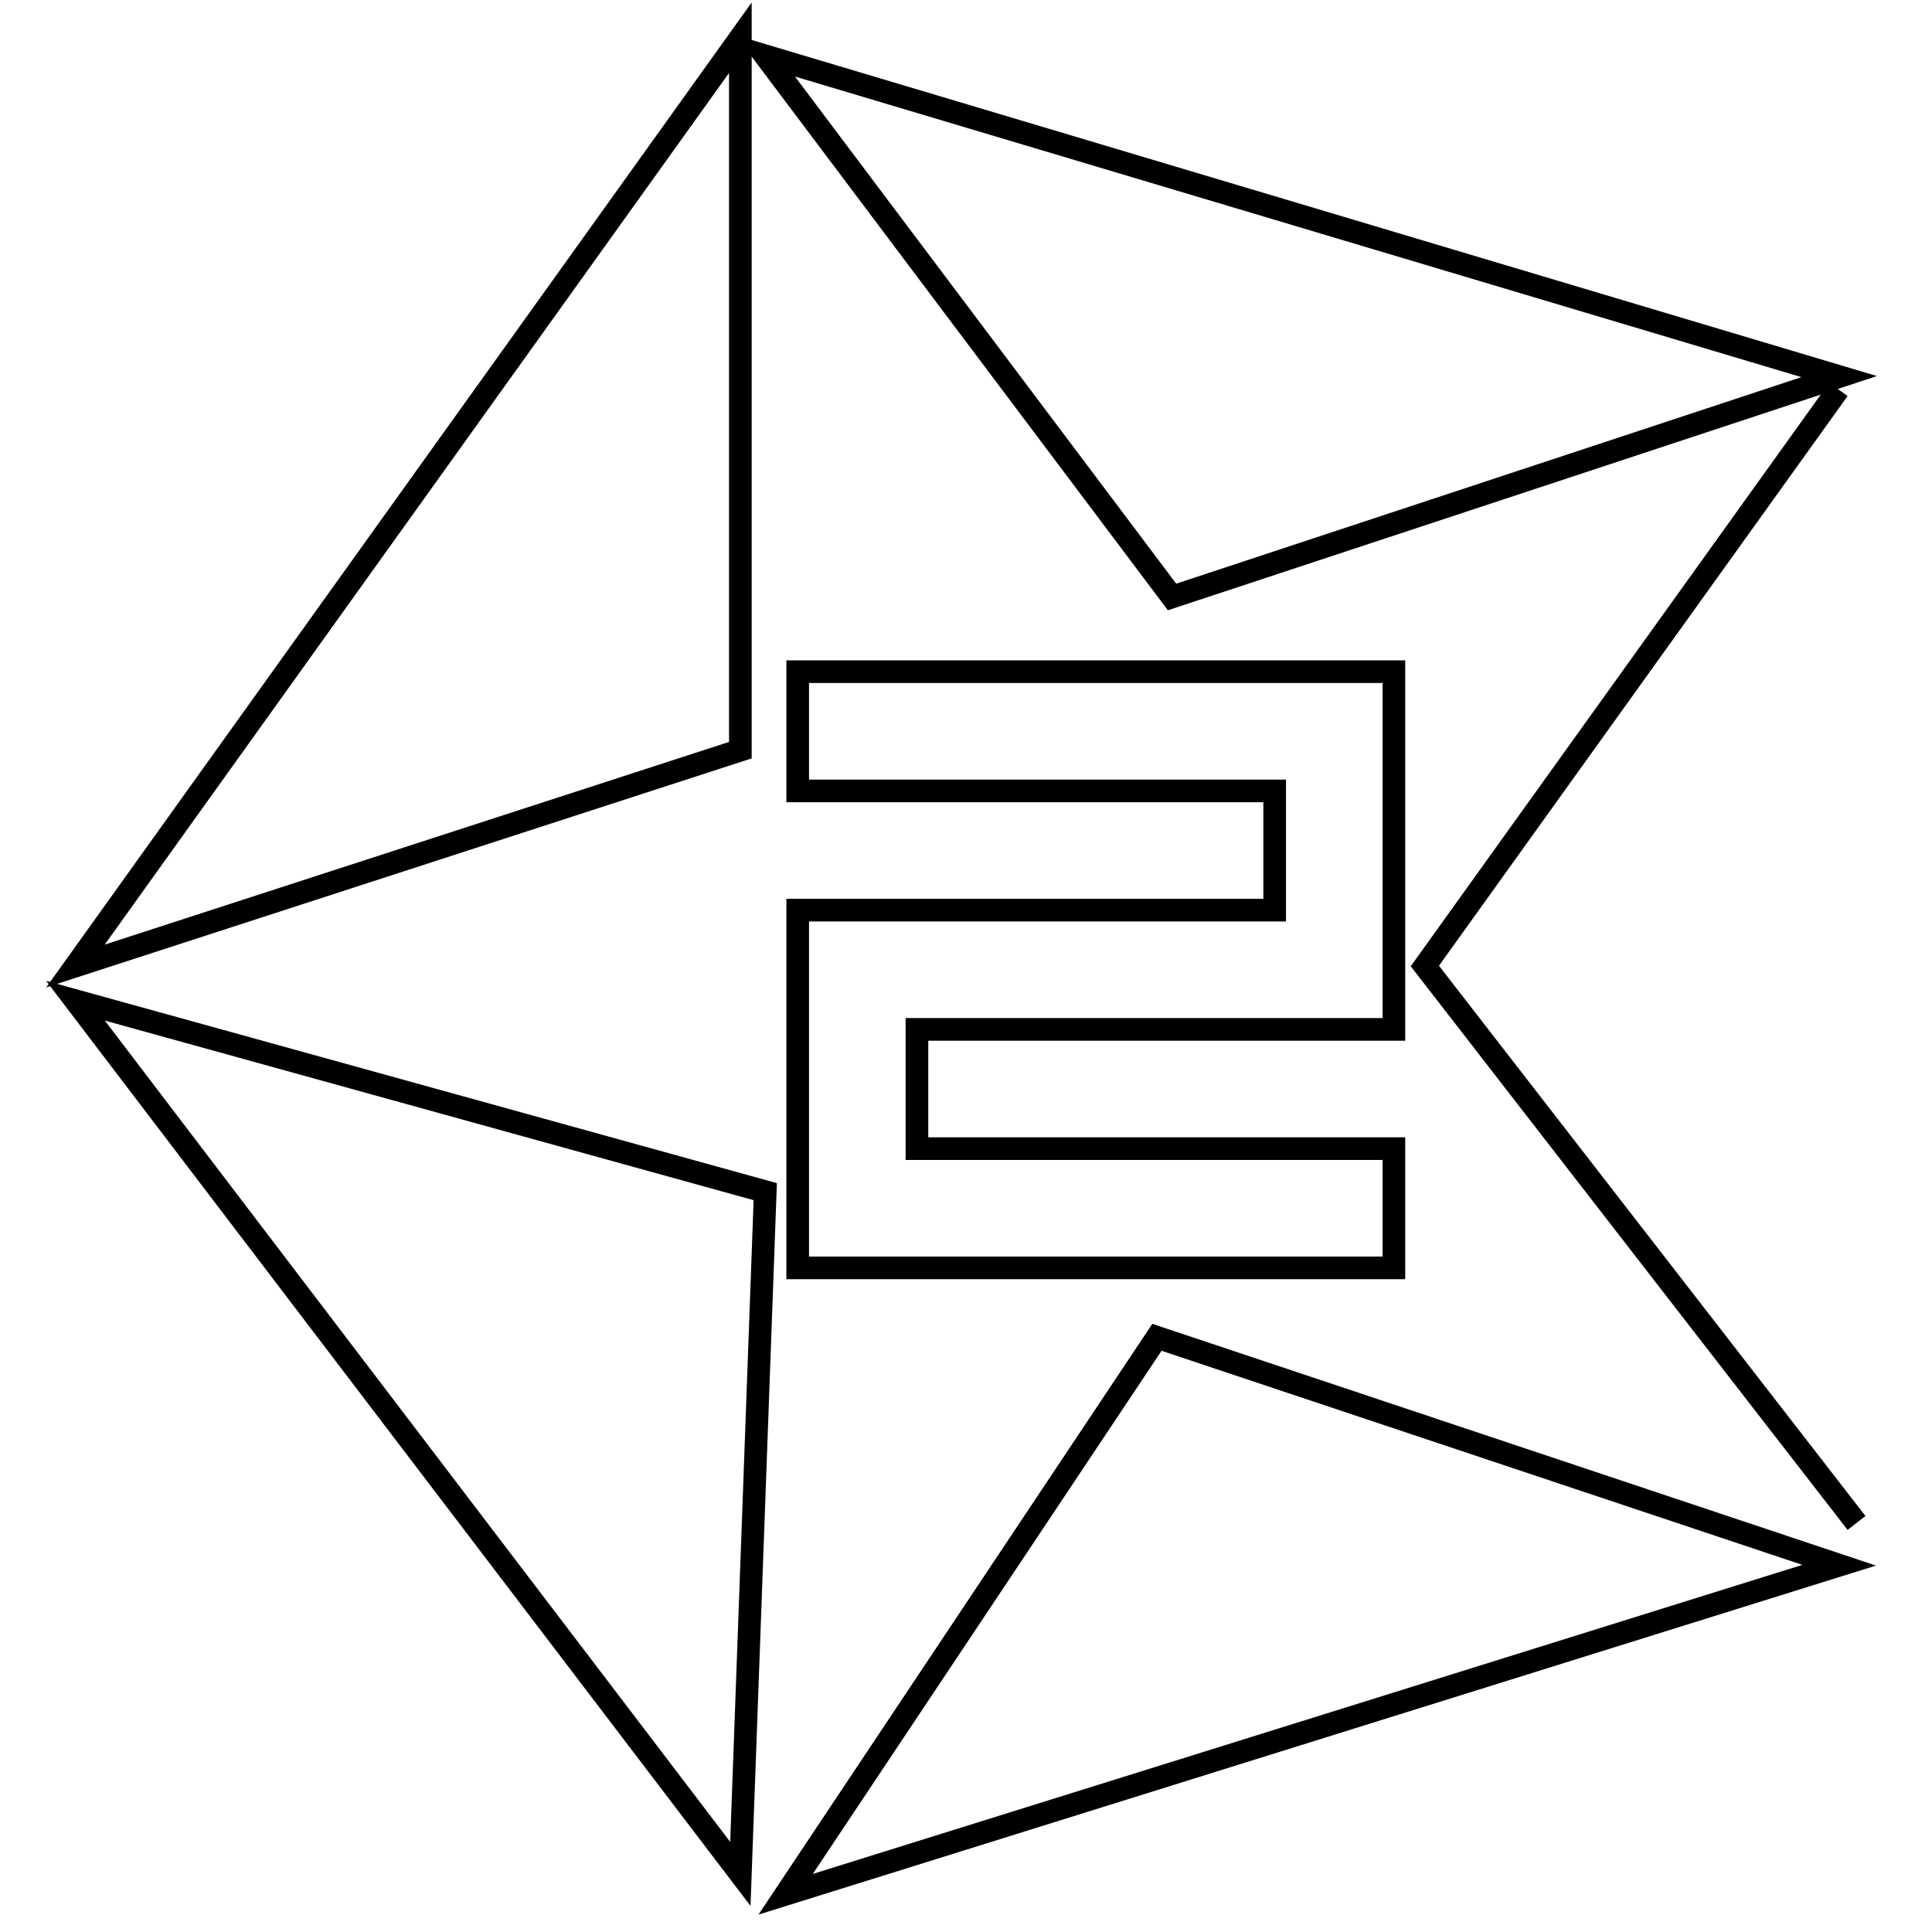
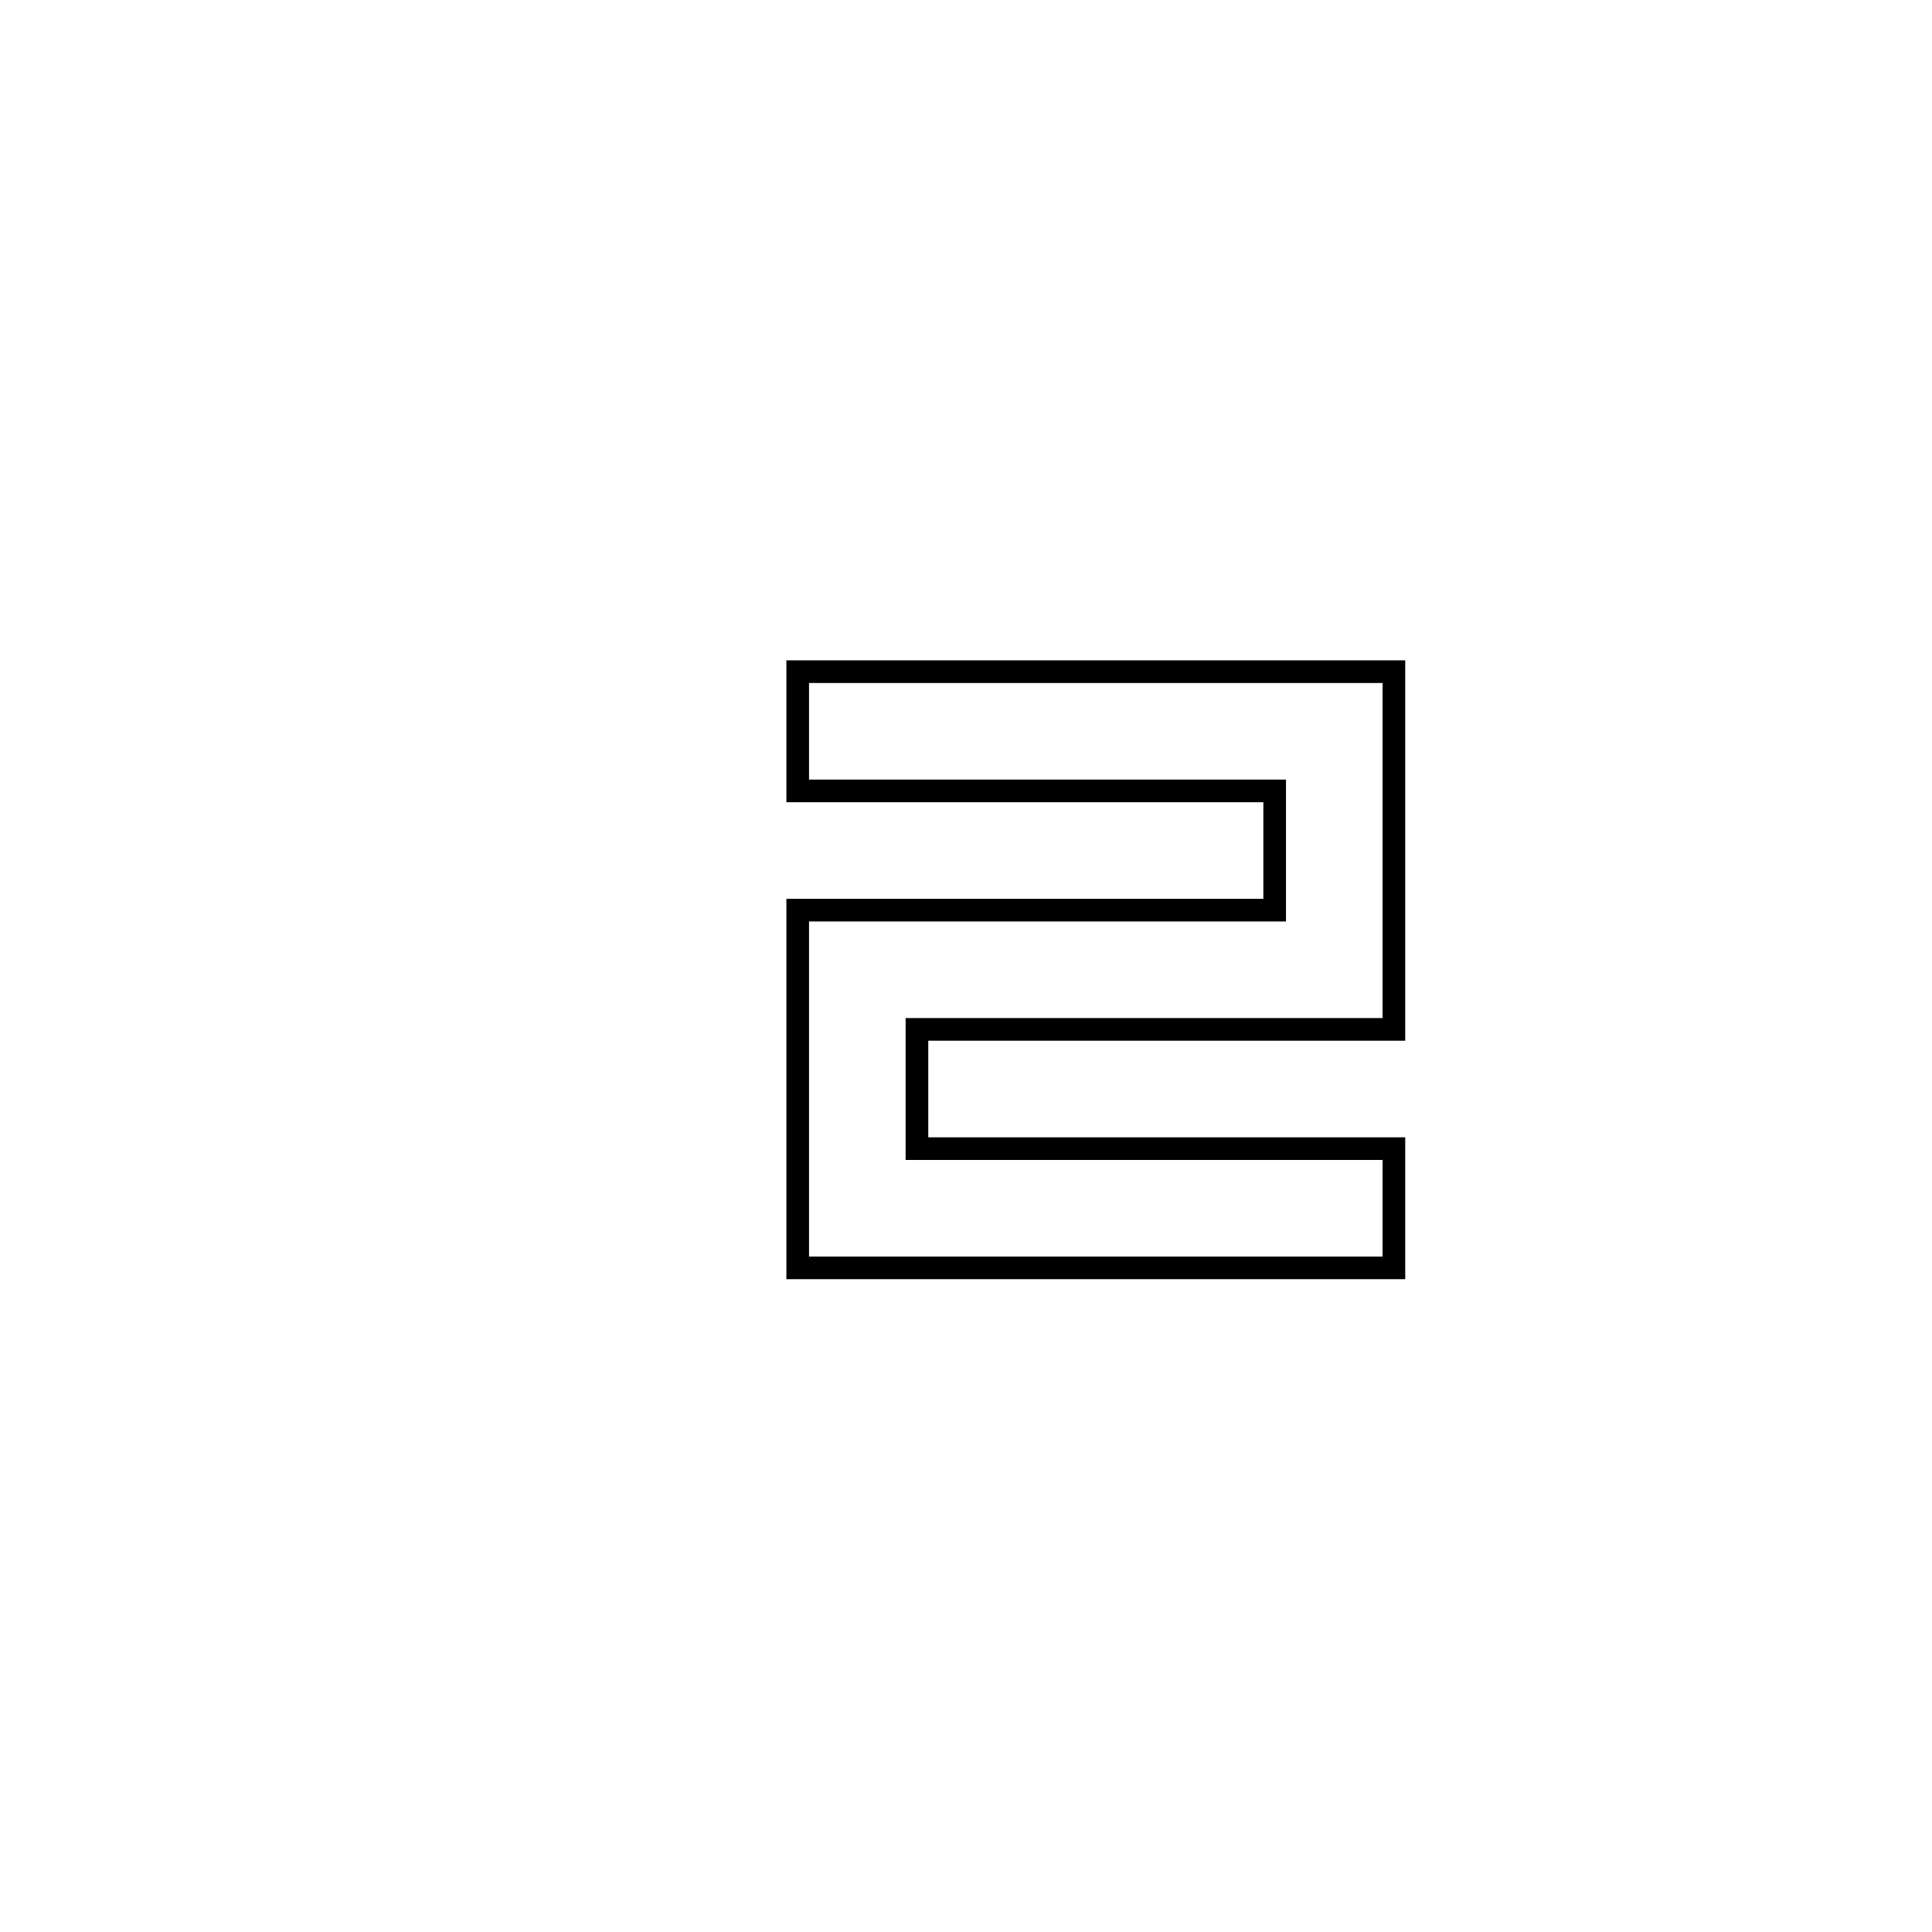
<svg xmlns="http://www.w3.org/2000/svg" version="1.1" x="0px" y="0px" viewBox="0 0 256 256" enable-background="new 0 0 256 256" xml:space="preserve">
  <g>
    <g>
-       <path stroke-width="3" fill-opacity="0" stroke="#000000" d="M98.1,99.4L10,128L98.1,5V99.4L98.1,99.4L98.1,99.4z M243.7,49.9l-88.4,29.2L101.4,7.4L243.7,49.9L243.7,49.9z M10,132.6l91.4,25.3l-3.3,90.4L10,132.6L10,132.6z M243.7,207.4L104.1,251l49.2-73.8L243.7,207.4L243.7,207.4z M246,201.8L188.8,128l54.8-76.4" />
      <path stroke-width="3" fill-opacity="0" stroke="#000000" d="M121.5,152.2h63.2v15.8h-79v-47.4h63.2v-15.8h-63.2V89h79v47.4h-63.2V152.2z" />
    </g>
  </g>
</svg>